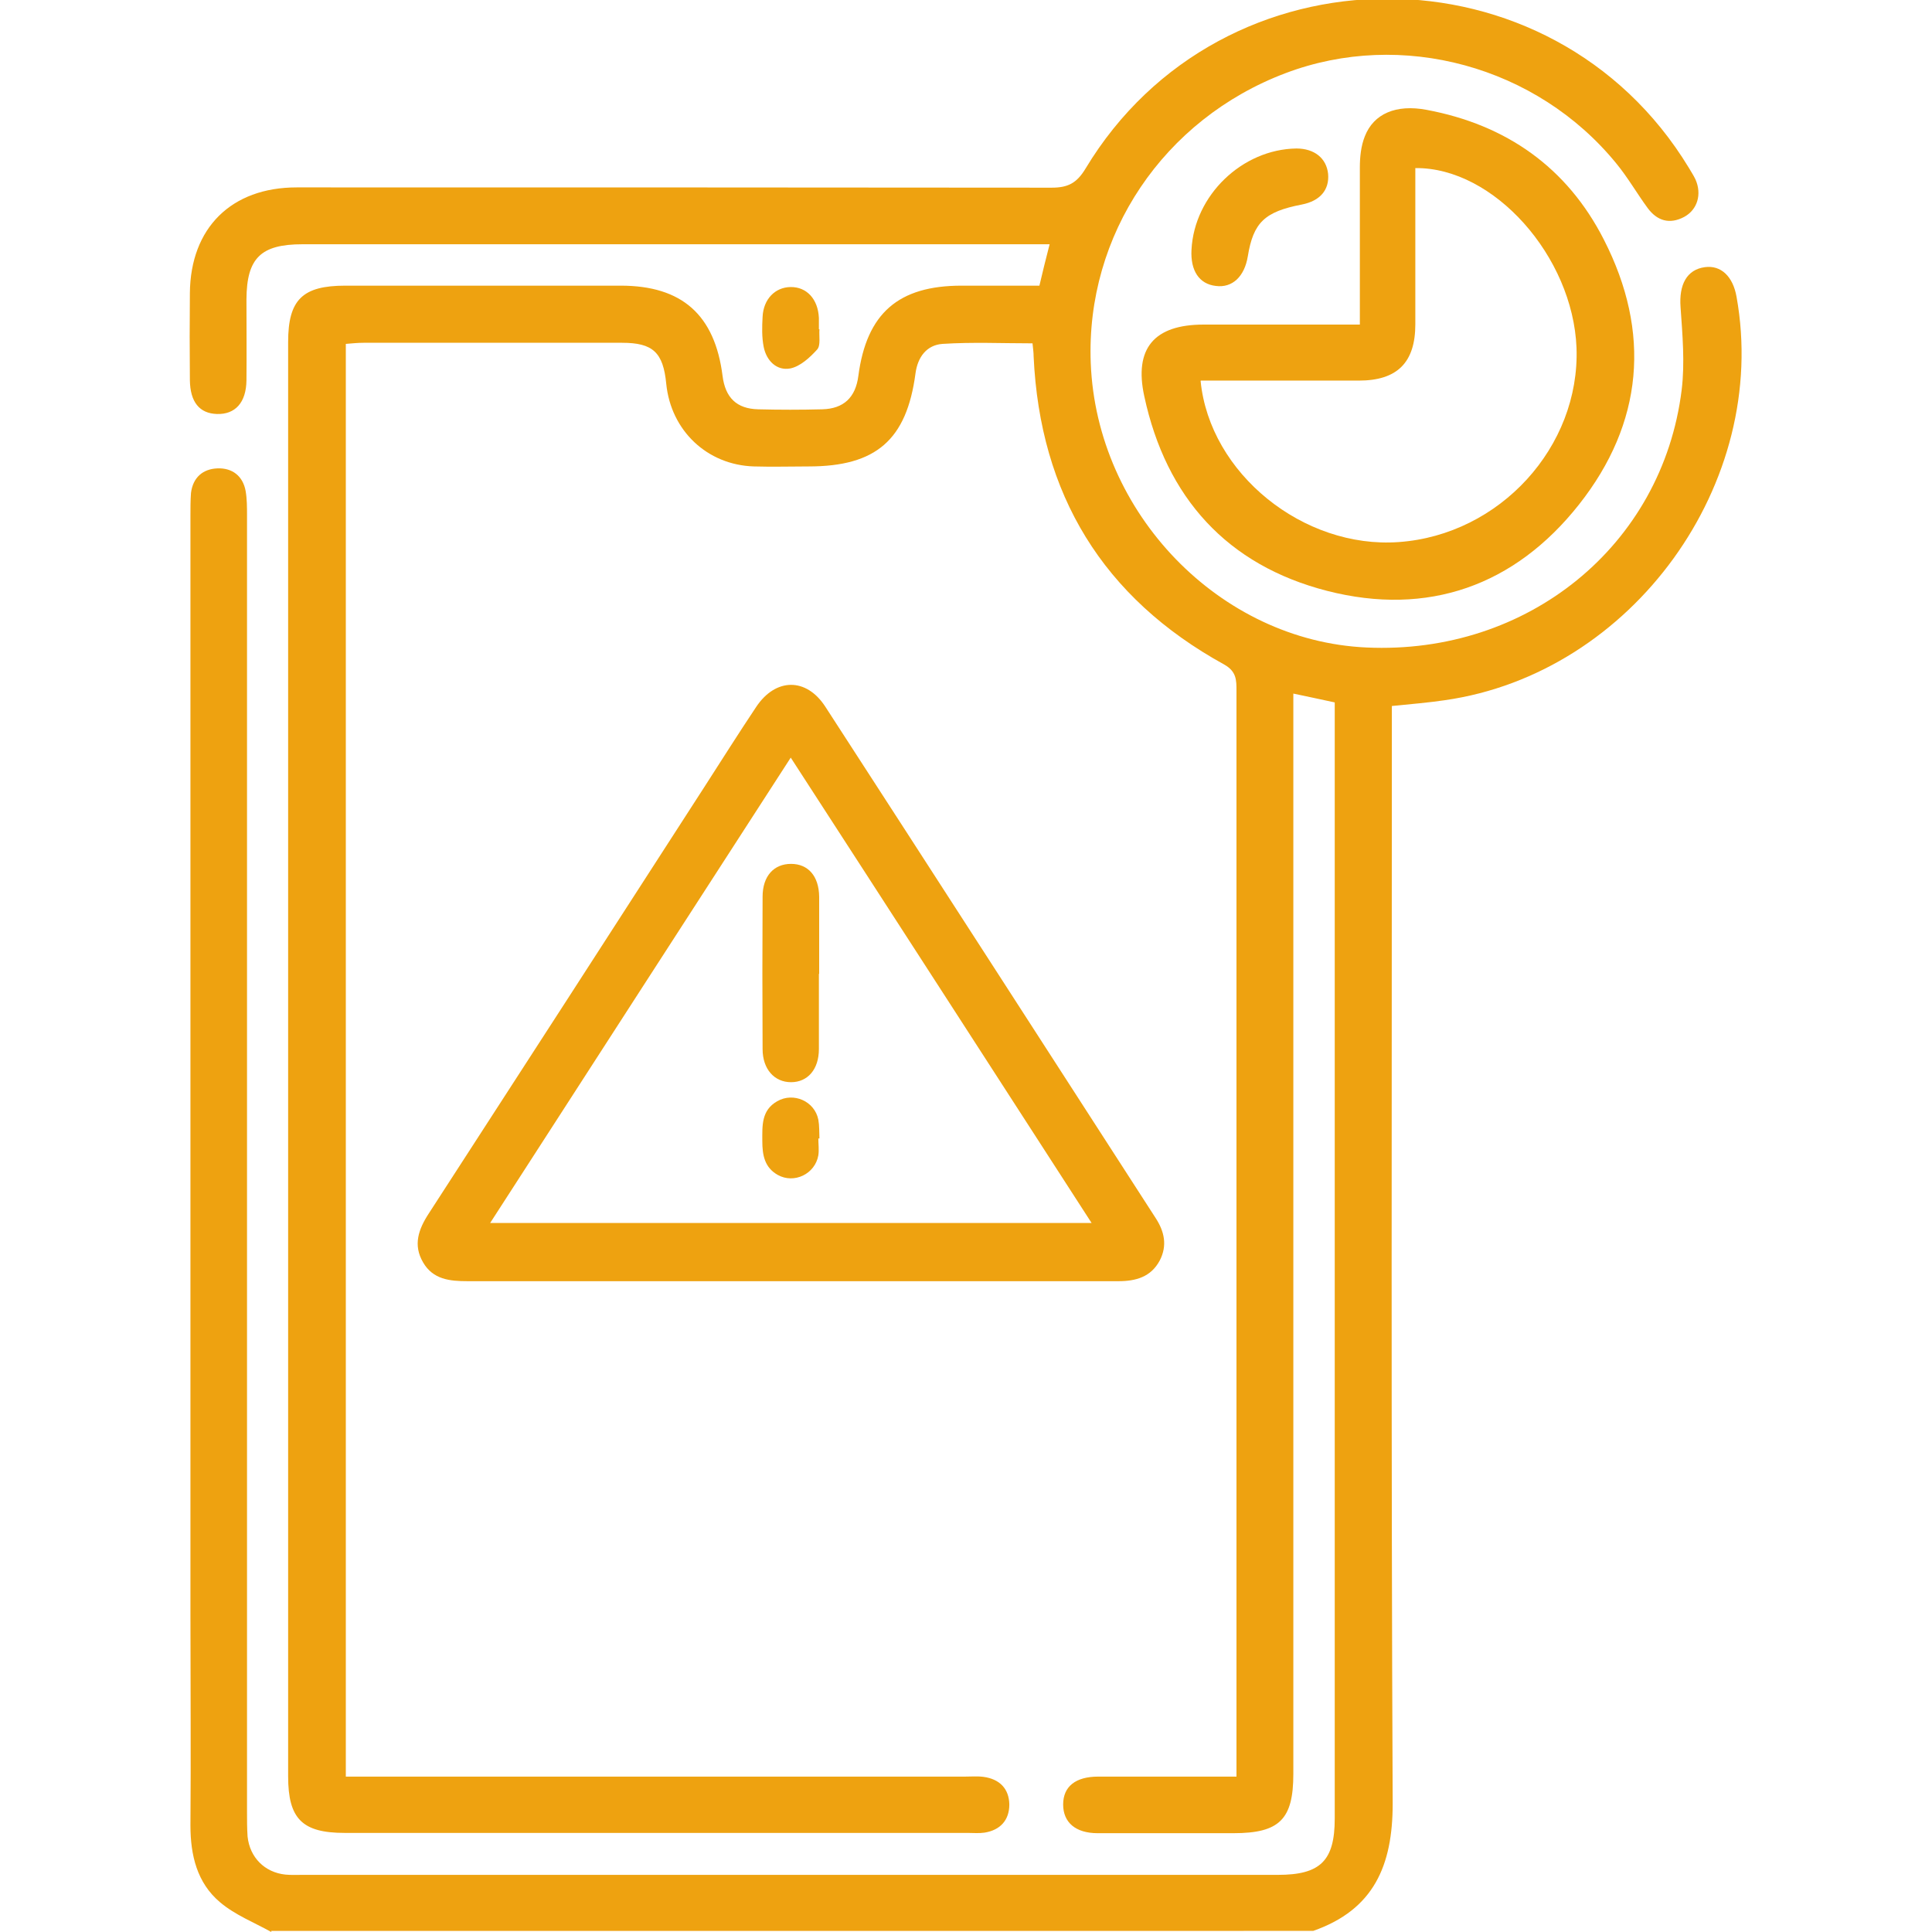
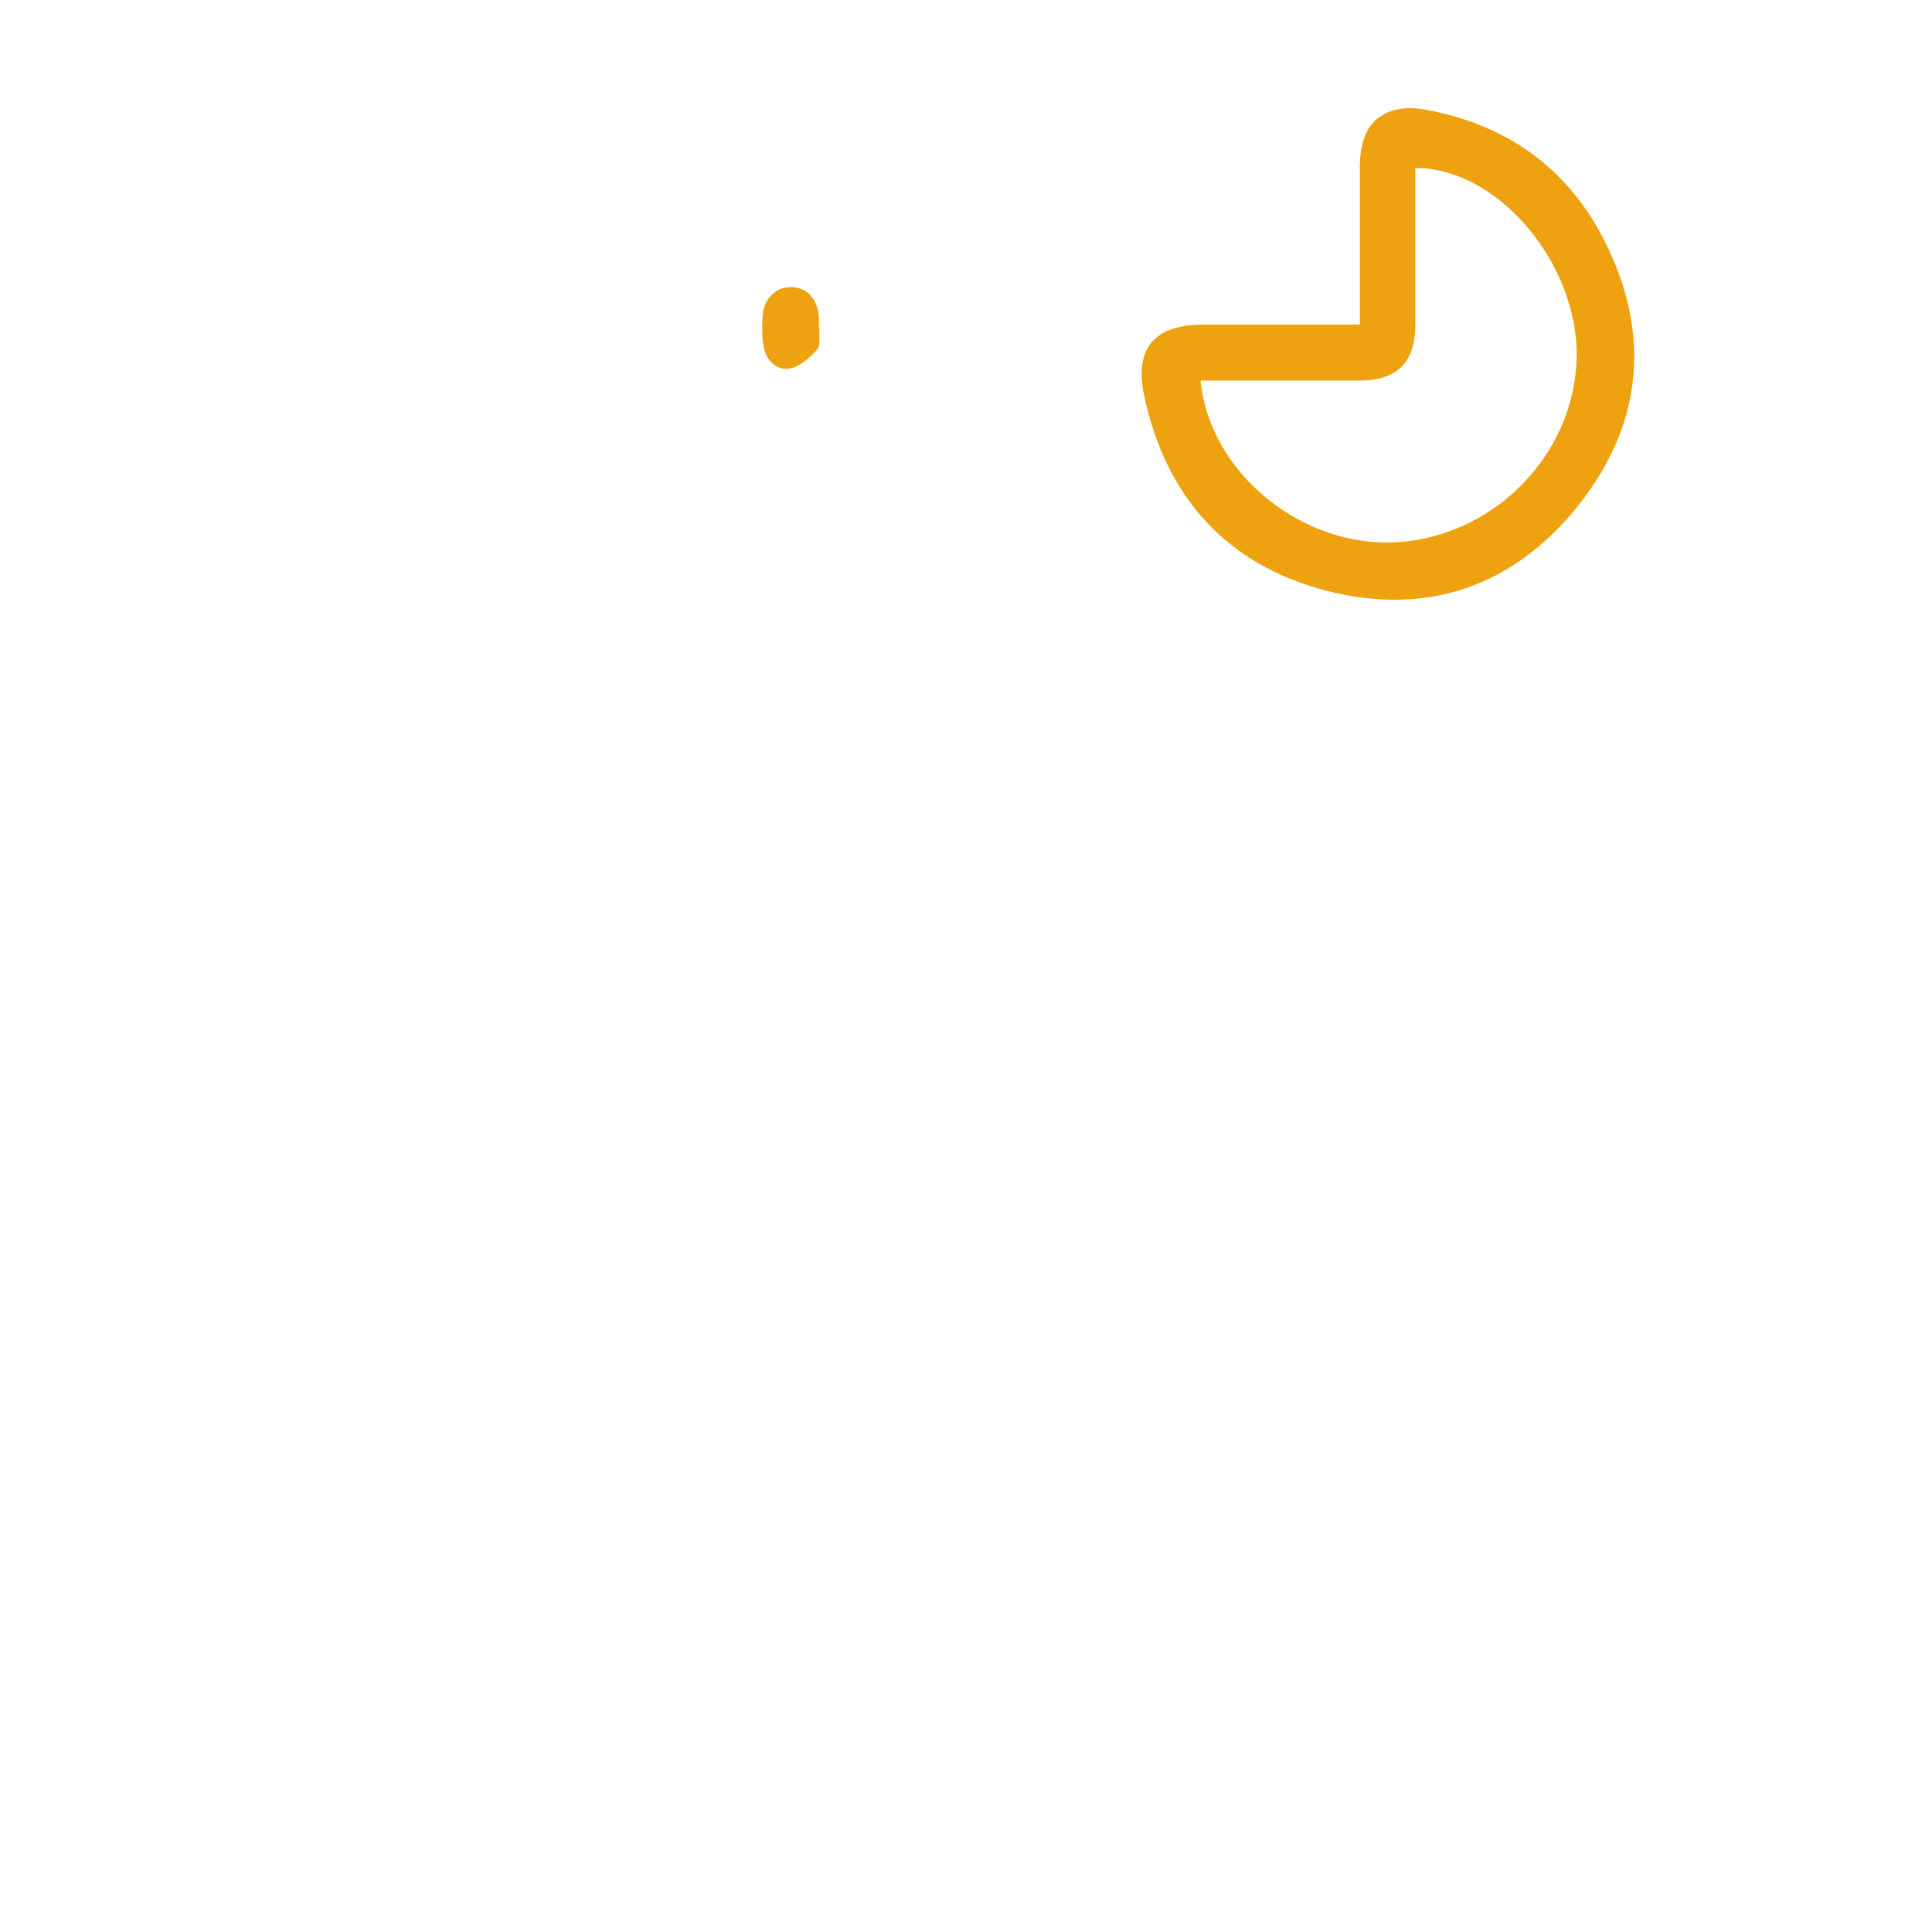
<svg xmlns="http://www.w3.org/2000/svg" id="Layer_1" data-name="Layer 1" width="70" height="70" viewBox="0 0 70 70">
  <defs>
    <style>
      .cls-1 {
        fill: #eea210;
        stroke-width: 0px;
      }
    </style>
  </defs>
-   <path class="cls-1" d="M9.83,70c-.63-.35-1.32-.62-1.86-1.08-.83-.7-1.07-1.7-1.07-2.78.02-2.55,0-5.11,0-7.66,0-13.27,0-26.53,0-39.8,0-.27,0-.55.02-.82.07-.56.43-.87.96-.89.53-.02.92.27,1.02.82.05.29.05.59.05.88,0,15.66,0,31.32,0,46.98,0,.3,0,.59.02.89.08.76.62,1.3,1.37,1.38.2.02.41.01.61.01,11.78,0,23.57,0,35.35,0,1.54,0,2.06-.51,2.06-2.04,0-13.24,0-26.49,0-39.73,0-.22,0-.45,0-.71-.51-.11-.97-.21-1.5-.32v.92c0,12.74,0,25.48,0,38.22,0,1.65-.5,2.15-2.17,2.15-1.64,0-3.28,0-4.92,0-.8,0-1.25-.39-1.25-1.04,0-.65.45-1.01,1.27-1.01,1.64,0,3.28,0,5.01,0,0-.28,0-.52,0-.77,0-12.86,0-25.71,0-38.57,0-.39,0-.7-.44-.95-4.4-2.42-6.68-6.17-6.91-11.17,0-.14-.02-.27-.04-.47-1.09,0-2.18-.05-3.26.02-.57.04-.9.47-.98,1.07-.32,2.41-1.43,3.37-3.87,3.37-.66,0-1.32.02-1.98,0-1.7-.05-3.01-1.3-3.18-2.99-.11-1.14-.48-1.49-1.6-1.49-3.12,0-6.25,0-9.37,0-.2,0-.4.02-.64.04v51.91h.82c7.2,0,14.41,0,21.61,0,.23,0,.46-.02.68.01.58.08.92.43.93,1,0,.57-.33.93-.9,1.02-.2.03-.41.01-.61.01-7.52,0-15.04,0-22.57,0-1.54,0-2.05-.51-2.05-2.05,0-17.32,0-34.65,0-51.97,0-1.53.52-2.04,2.07-2.04,3.33,0,6.66,0,9.98,0,2.22,0,3.41,1.06,3.69,3.27.1.79.51,1.19,1.29,1.21.77.02,1.55.02,2.32,0,.78-.02,1.21-.43,1.31-1.21.3-2.27,1.45-3.27,3.74-3.27.93,0,1.86,0,2.82,0,.12-.51.23-.96.37-1.5-.32,0-.56,0-.81,0-8.75,0-17.51,0-26.26,0-1.51,0-2.02.5-2.03,1.99,0,.98.01,1.96,0,2.94-.01.81-.41,1.24-1.07,1.22-.63-.02-.97-.43-.98-1.23-.01-1.05-.01-2.1,0-3.15.02-2.36,1.5-3.83,3.87-3.83,9.12,0,18.23,0,27.35.01.59,0,.91-.16,1.23-.69,4.94-8.2,16.9-8.21,21.86-.03.08.14.17.27.24.42.24.54.07,1.1-.41,1.36-.53.28-.98.14-1.32-.32-.39-.53-.72-1.11-1.14-1.62-2.88-3.53-7.78-4.86-11.98-3.27-4.42,1.67-7.24,5.86-7.06,10.5.21,5.45,4.68,10.07,9.99,10.31,5.84.27,10.72-3.69,11.42-9.33.12-.98.03-2-.04-3-.06-.81.22-1.36.88-1.45.58-.08,1.02.33,1.15,1.08,1.21,6.74-3.77,13.64-10.57,14.61-.61.09-1.22.14-1.92.21v.86c0,12.97-.03,25.94.03,38.91,0,2.24-.68,3.84-2.88,4.61H9.83Z" />
-   <path class="cls-1" d="M28.63,46.42c-3.9,0-7.79,0-11.69,0-.64,0-1.25-.06-1.61-.68-.37-.63-.17-1.2.21-1.78,3.33-5.14,6.65-10.28,9.97-15.43.63-.98,1.25-1.96,1.89-2.92.7-1.05,1.81-1.07,2.5-.01,4,6.17,7.98,12.35,11.97,18.53.32.49.43,1,.15,1.54-.32.6-.87.75-1.5.75-3.96,0-7.93,0-11.89,0ZM17.76,44.31h21.79c-3.65-5.65-7.25-11.23-10.9-16.86-3.65,5.64-7.24,11.21-10.89,16.86Z" />
  <path class="cls-1" d="M49.27,11.75c0-1.96,0-3.82,0-5.68,0-.38.04-.78.18-1.13.32-.82,1.13-1.17,2.24-.96,2.89.54,5.09,2.09,6.42,4.7,1.72,3.36,1.43,6.65-.9,9.6-2.33,2.95-5.48,4.06-9.12,3.13-3.63-.93-5.84-3.38-6.63-7.05-.38-1.74.36-2.6,2.15-2.6,1.84,0,3.68,0,5.66,0ZM43.5,13.8c.33,3.36,3.73,6.09,7.18,5.84,3.66-.26,6.57-3.45,6.44-7.04-.13-3.3-2.99-6.54-5.84-6.51,0,1.89,0,3.78,0,5.66,0,1.39-.66,2.04-2.05,2.04-1.89,0-3.78,0-5.72,0Z" />
-   <path class="cls-1" d="M43.17,9.05c.1-1.97,1.83-3.64,3.8-3.67.65,0,1.09.35,1.15.92.05.58-.29.98-.95,1.11-1.35.26-1.76.65-1.96,1.88-.12.73-.56,1.15-1.16,1.07-.6-.07-.92-.55-.88-1.31Z" />
  <path class="cls-1" d="M29.69,11.93c-.02.25.05.58-.08.73-.26.29-.62.62-.98.69-.49.09-.86-.28-.96-.78-.07-.35-.06-.73-.04-1.09.03-.64.45-1.07,1.01-1.08.59-.01,1,.44,1.03,1.12,0,.14,0,.27,0,.41,0,0,.01,0,.02,0Z" />
-   <path class="cls-1" d="M29.67,35.28c0,.91,0,1.82,0,2.73,0,.74-.41,1.2-1.01,1.2-.6,0-1.03-.47-1.03-1.2-.01-1.84-.01-3.68,0-5.52,0-.75.41-1.19,1.03-1.19.62,0,1.01.44,1.02,1.19,0,.93,0,1.86,0,2.8Z" />
-   <path class="cls-1" d="M29.65,41.25c0,.2.03.41,0,.61-.12.68-.88,1.04-1.47.71-.48-.27-.56-.72-.56-1.23,0-.55-.04-1.11.54-1.44.59-.34,1.36,0,1.49.67.04.22.03.45.04.68h-.03Z" />
</svg>